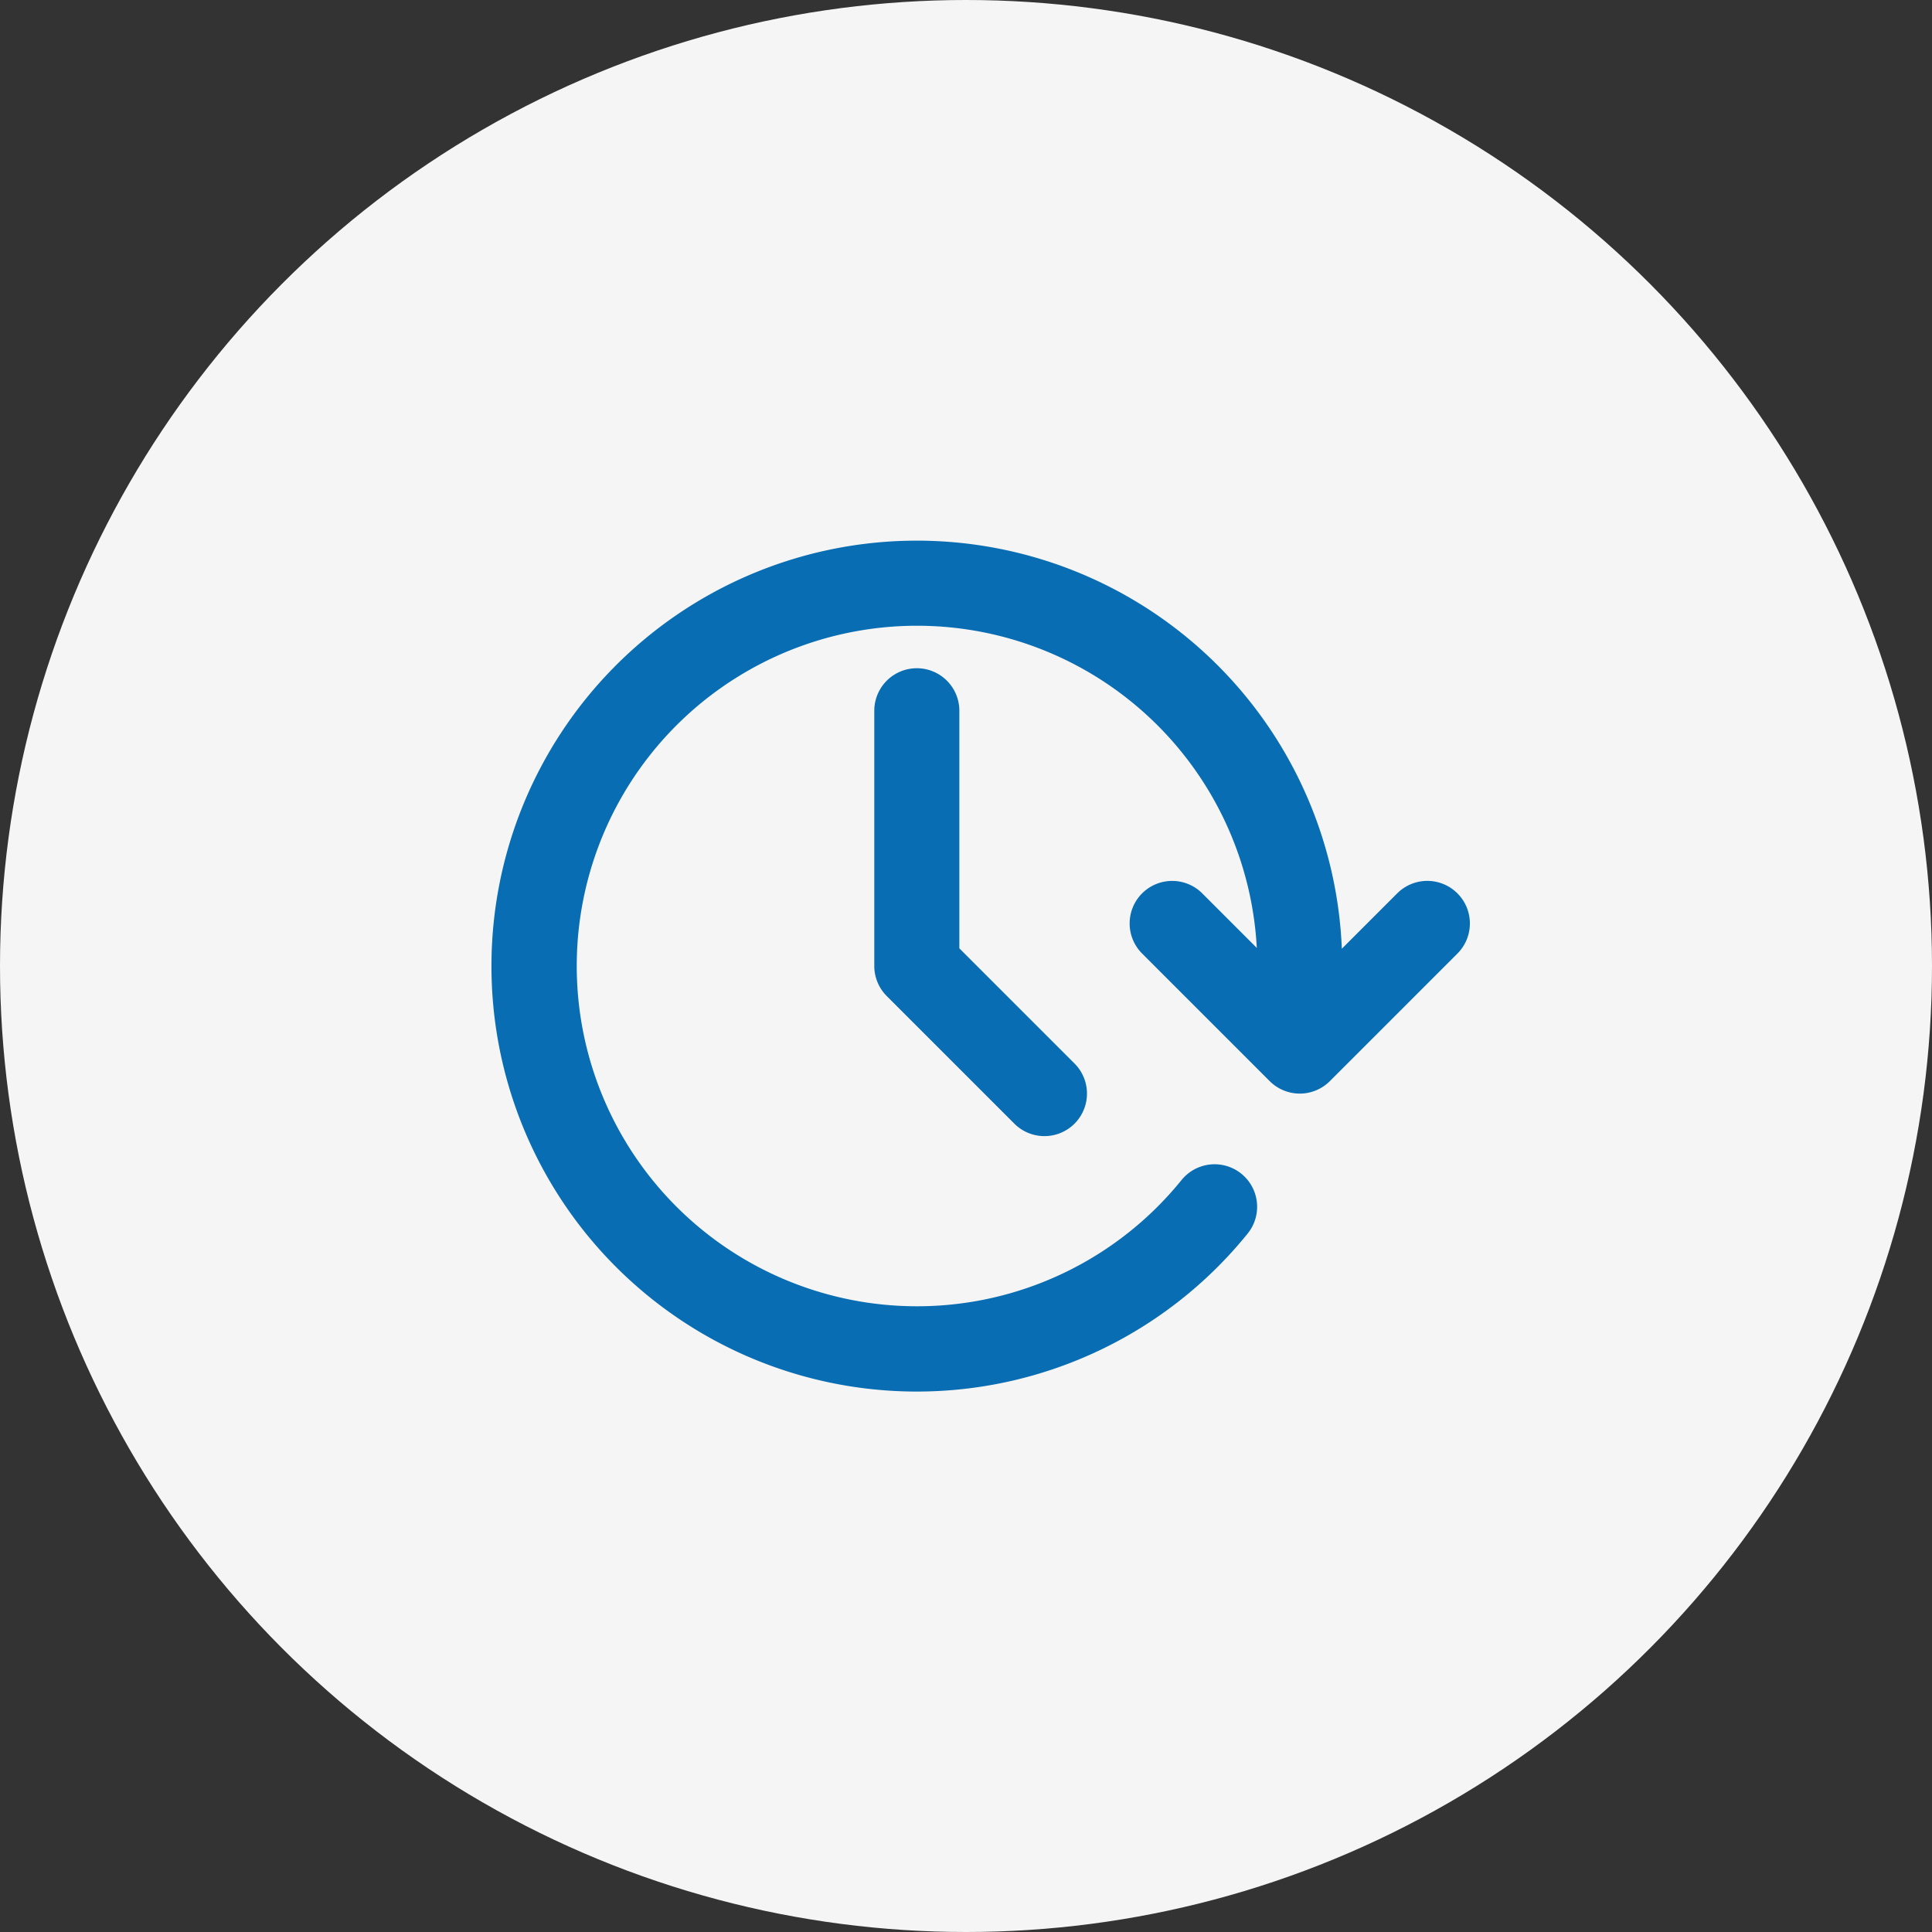
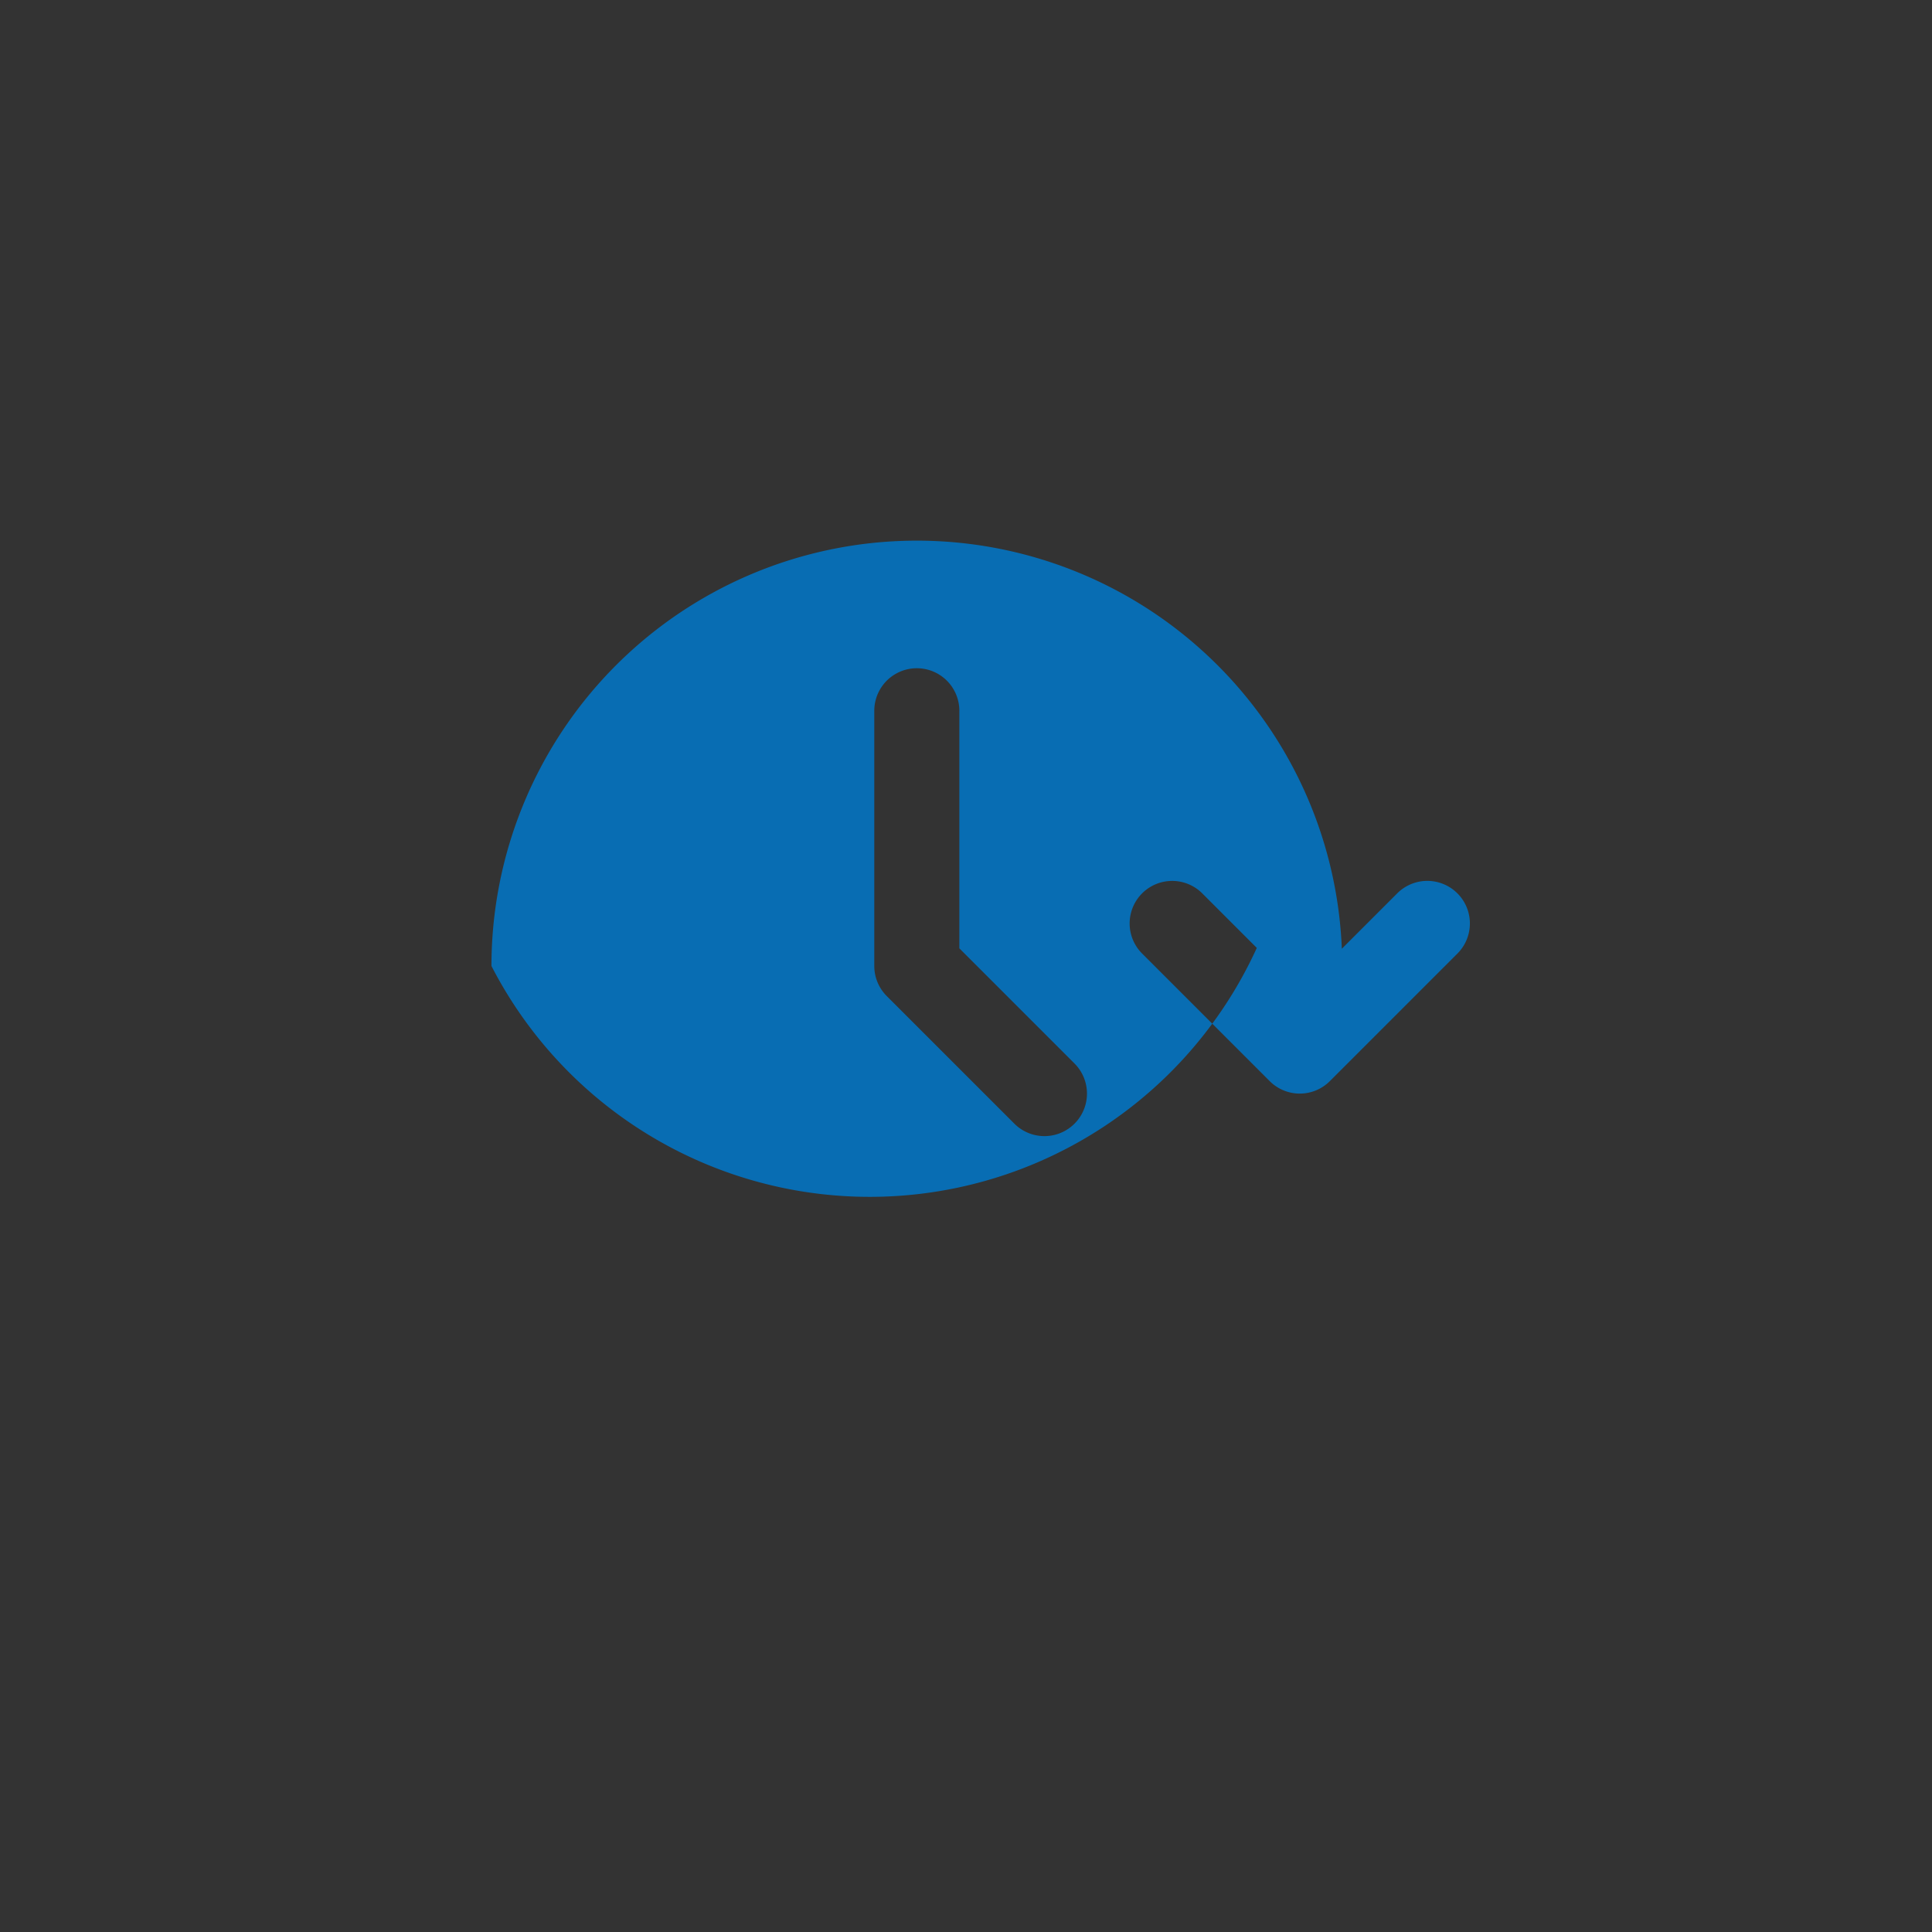
<svg xmlns="http://www.w3.org/2000/svg" width="66" height="66" viewBox="0 0 66 66">
  <rect x="0" y="0" width="66" height="66" fill="#333333" stroke="none" />
  <g id="Future-Ready_Solutions" data-name="Future-Ready Solutions" transform="translate(-1953 15945)">
-     <circle id="Ellipse_76" data-name="Ellipse 76" cx="33" cy="33" r="33" transform="translate(1953 -15945)" fill="#f5f5f5" />
-     <path id="future-svgrepo-com" d="M1,16.531a14.531,14.531,0,0,1,29.05-.59l1.89-1.89A1.453,1.453,0,0,1,34,16.105l-4.359,4.359a1.453,1.453,0,0,1-2.055,0l-4.359-4.359a1.453,1.453,0,0,1,2.055-2.055l1.863,1.863a11.624,11.624,0,1,0-2.567,7.925,1.453,1.453,0,0,1,2.259,1.828A14.531,14.531,0,0,1,1,16.531ZM16.984,7.812a1.453,1.453,0,0,0-2.906,0v8.719a1.453,1.453,0,0,0,.426,1.027l4.359,4.359a1.453,1.453,0,0,0,2.055-2.055l-3.934-3.934Z" transform="translate(1968.789 -15928.531)" fill="#086db3" fill-rule="evenodd" />
+     <path id="future-svgrepo-com" d="M1,16.531a14.531,14.531,0,0,1,29.05-.59l1.89-1.89A1.453,1.453,0,0,1,34,16.105l-4.359,4.359a1.453,1.453,0,0,1-2.055,0l-4.359-4.359a1.453,1.453,0,0,1,2.055-2.055l1.863,1.863A14.531,14.531,0,0,1,1,16.531ZM16.984,7.812a1.453,1.453,0,0,0-2.906,0v8.719a1.453,1.453,0,0,0,.426,1.027l4.359,4.359a1.453,1.453,0,0,0,2.055-2.055l-3.934-3.934Z" transform="translate(1968.789 -15928.531)" fill="#086db3" fill-rule="evenodd" />
  </g>
</svg>